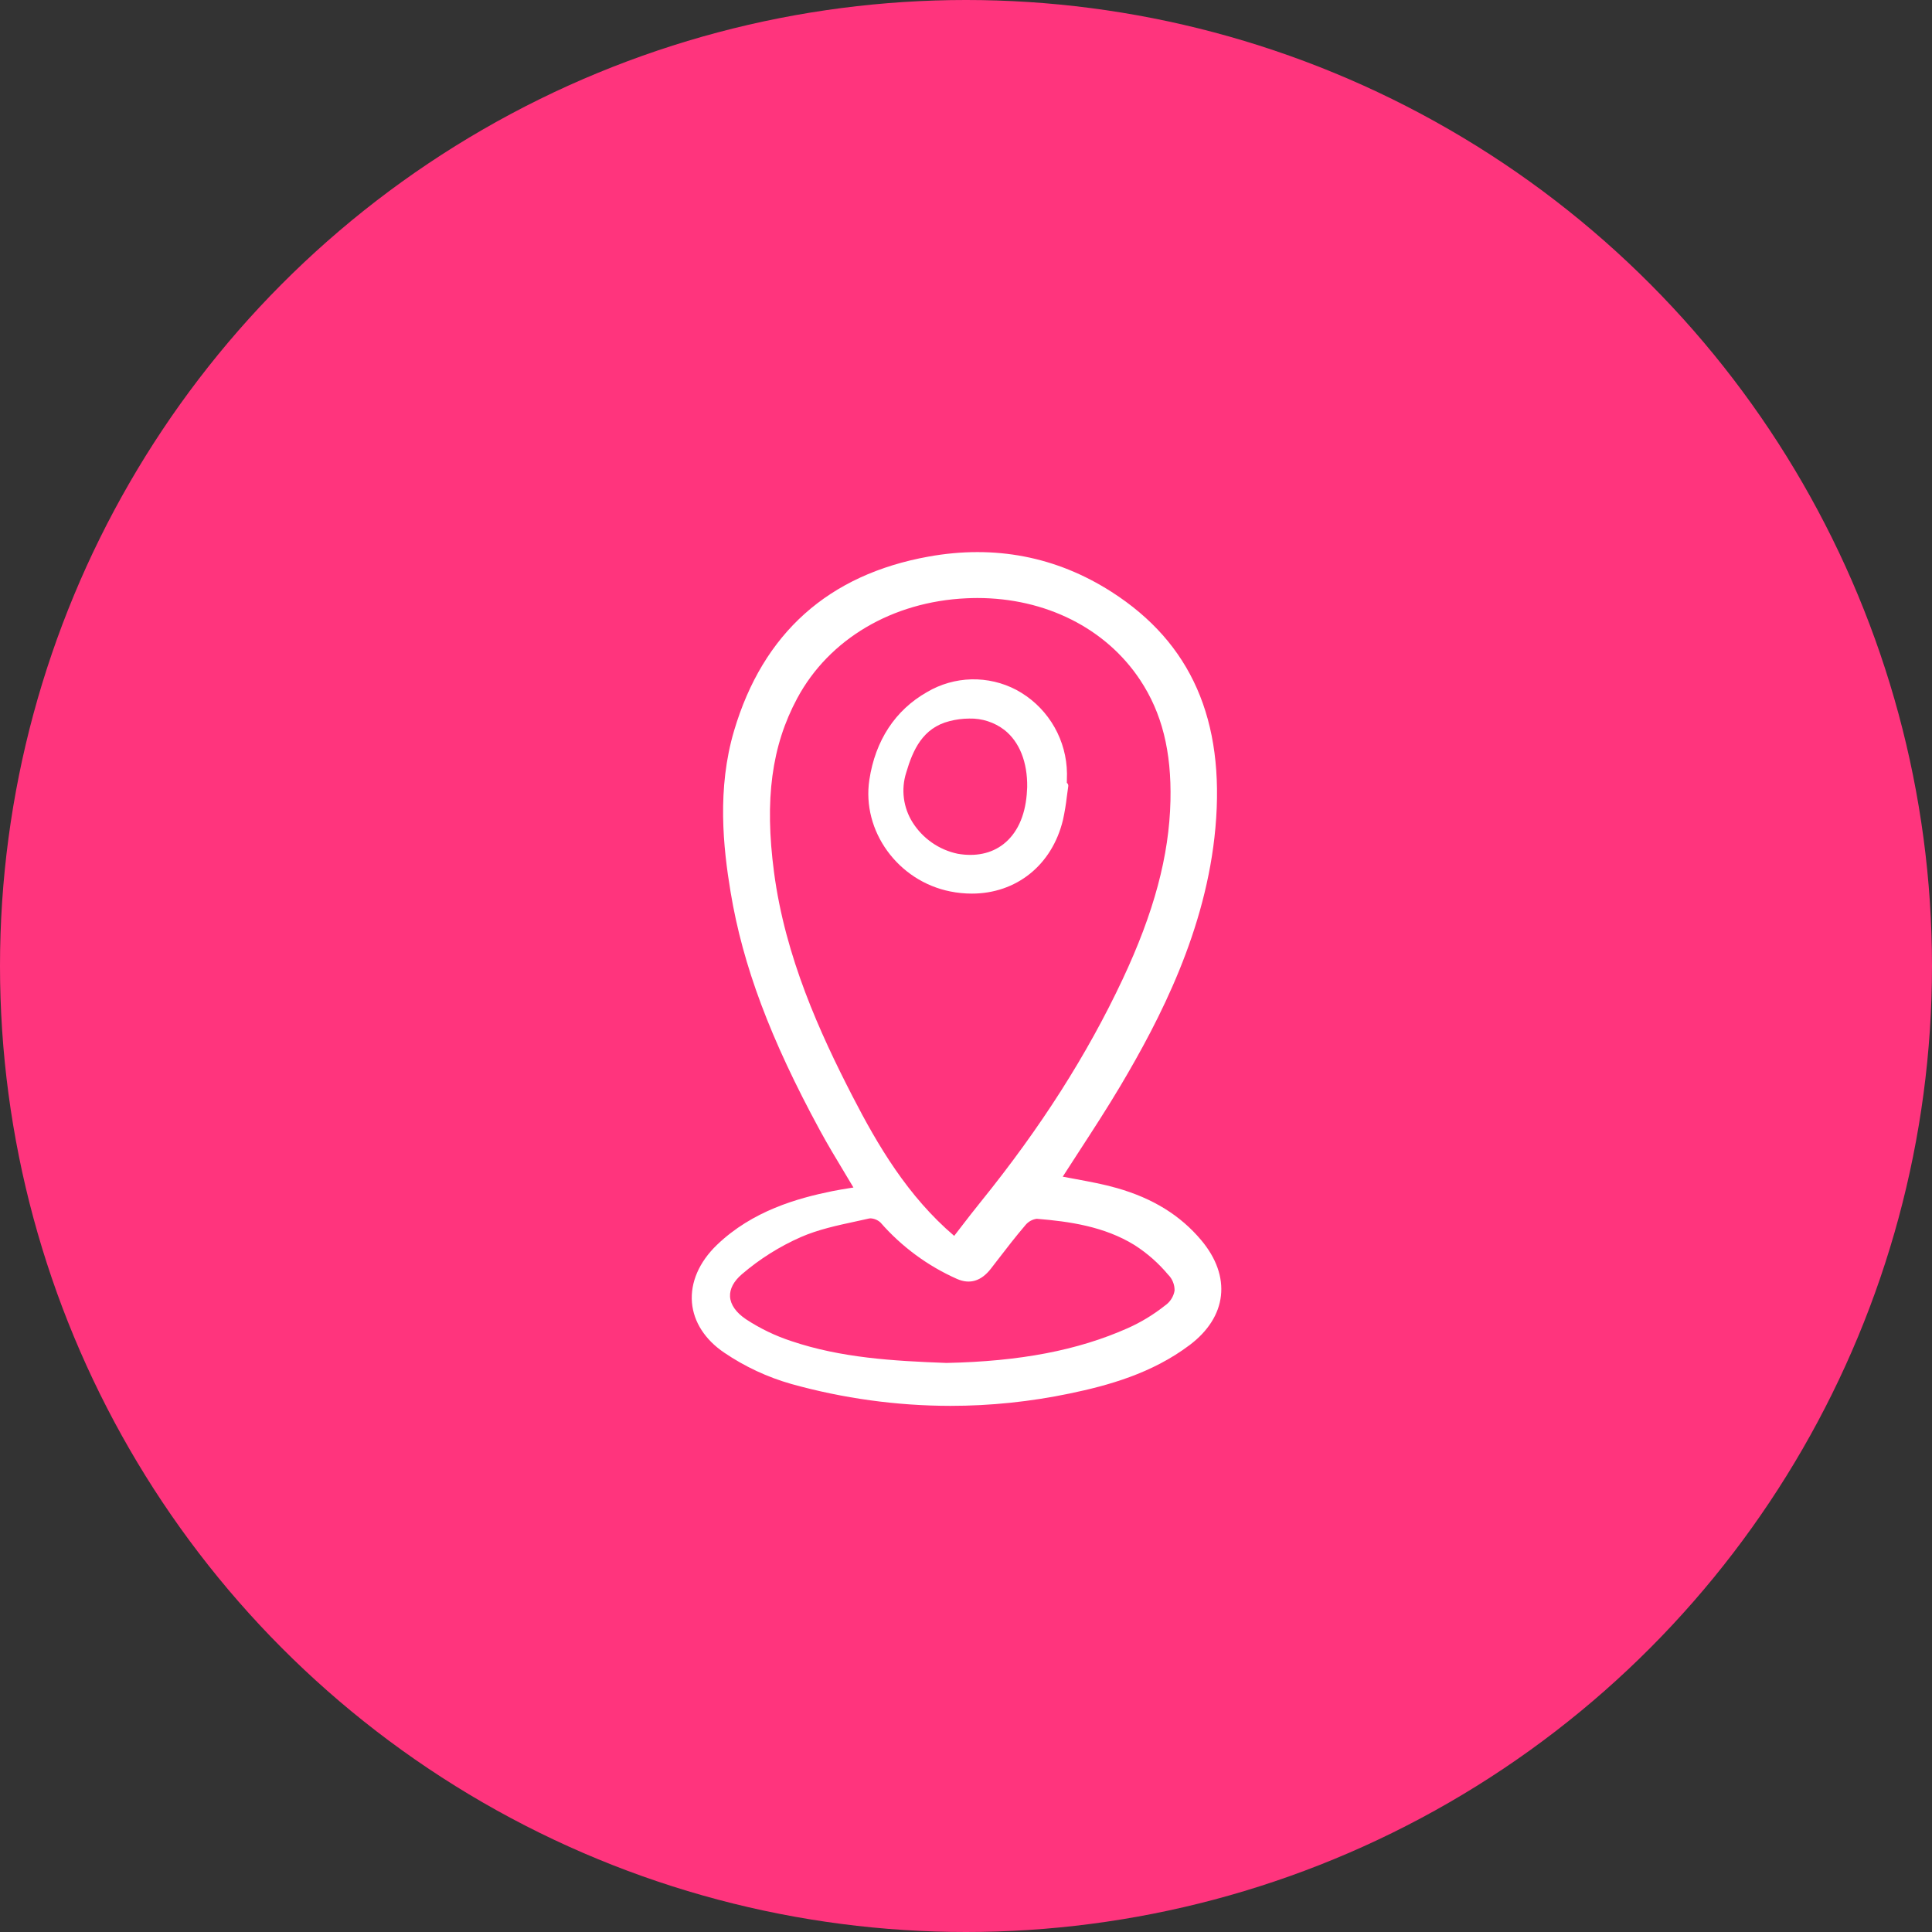
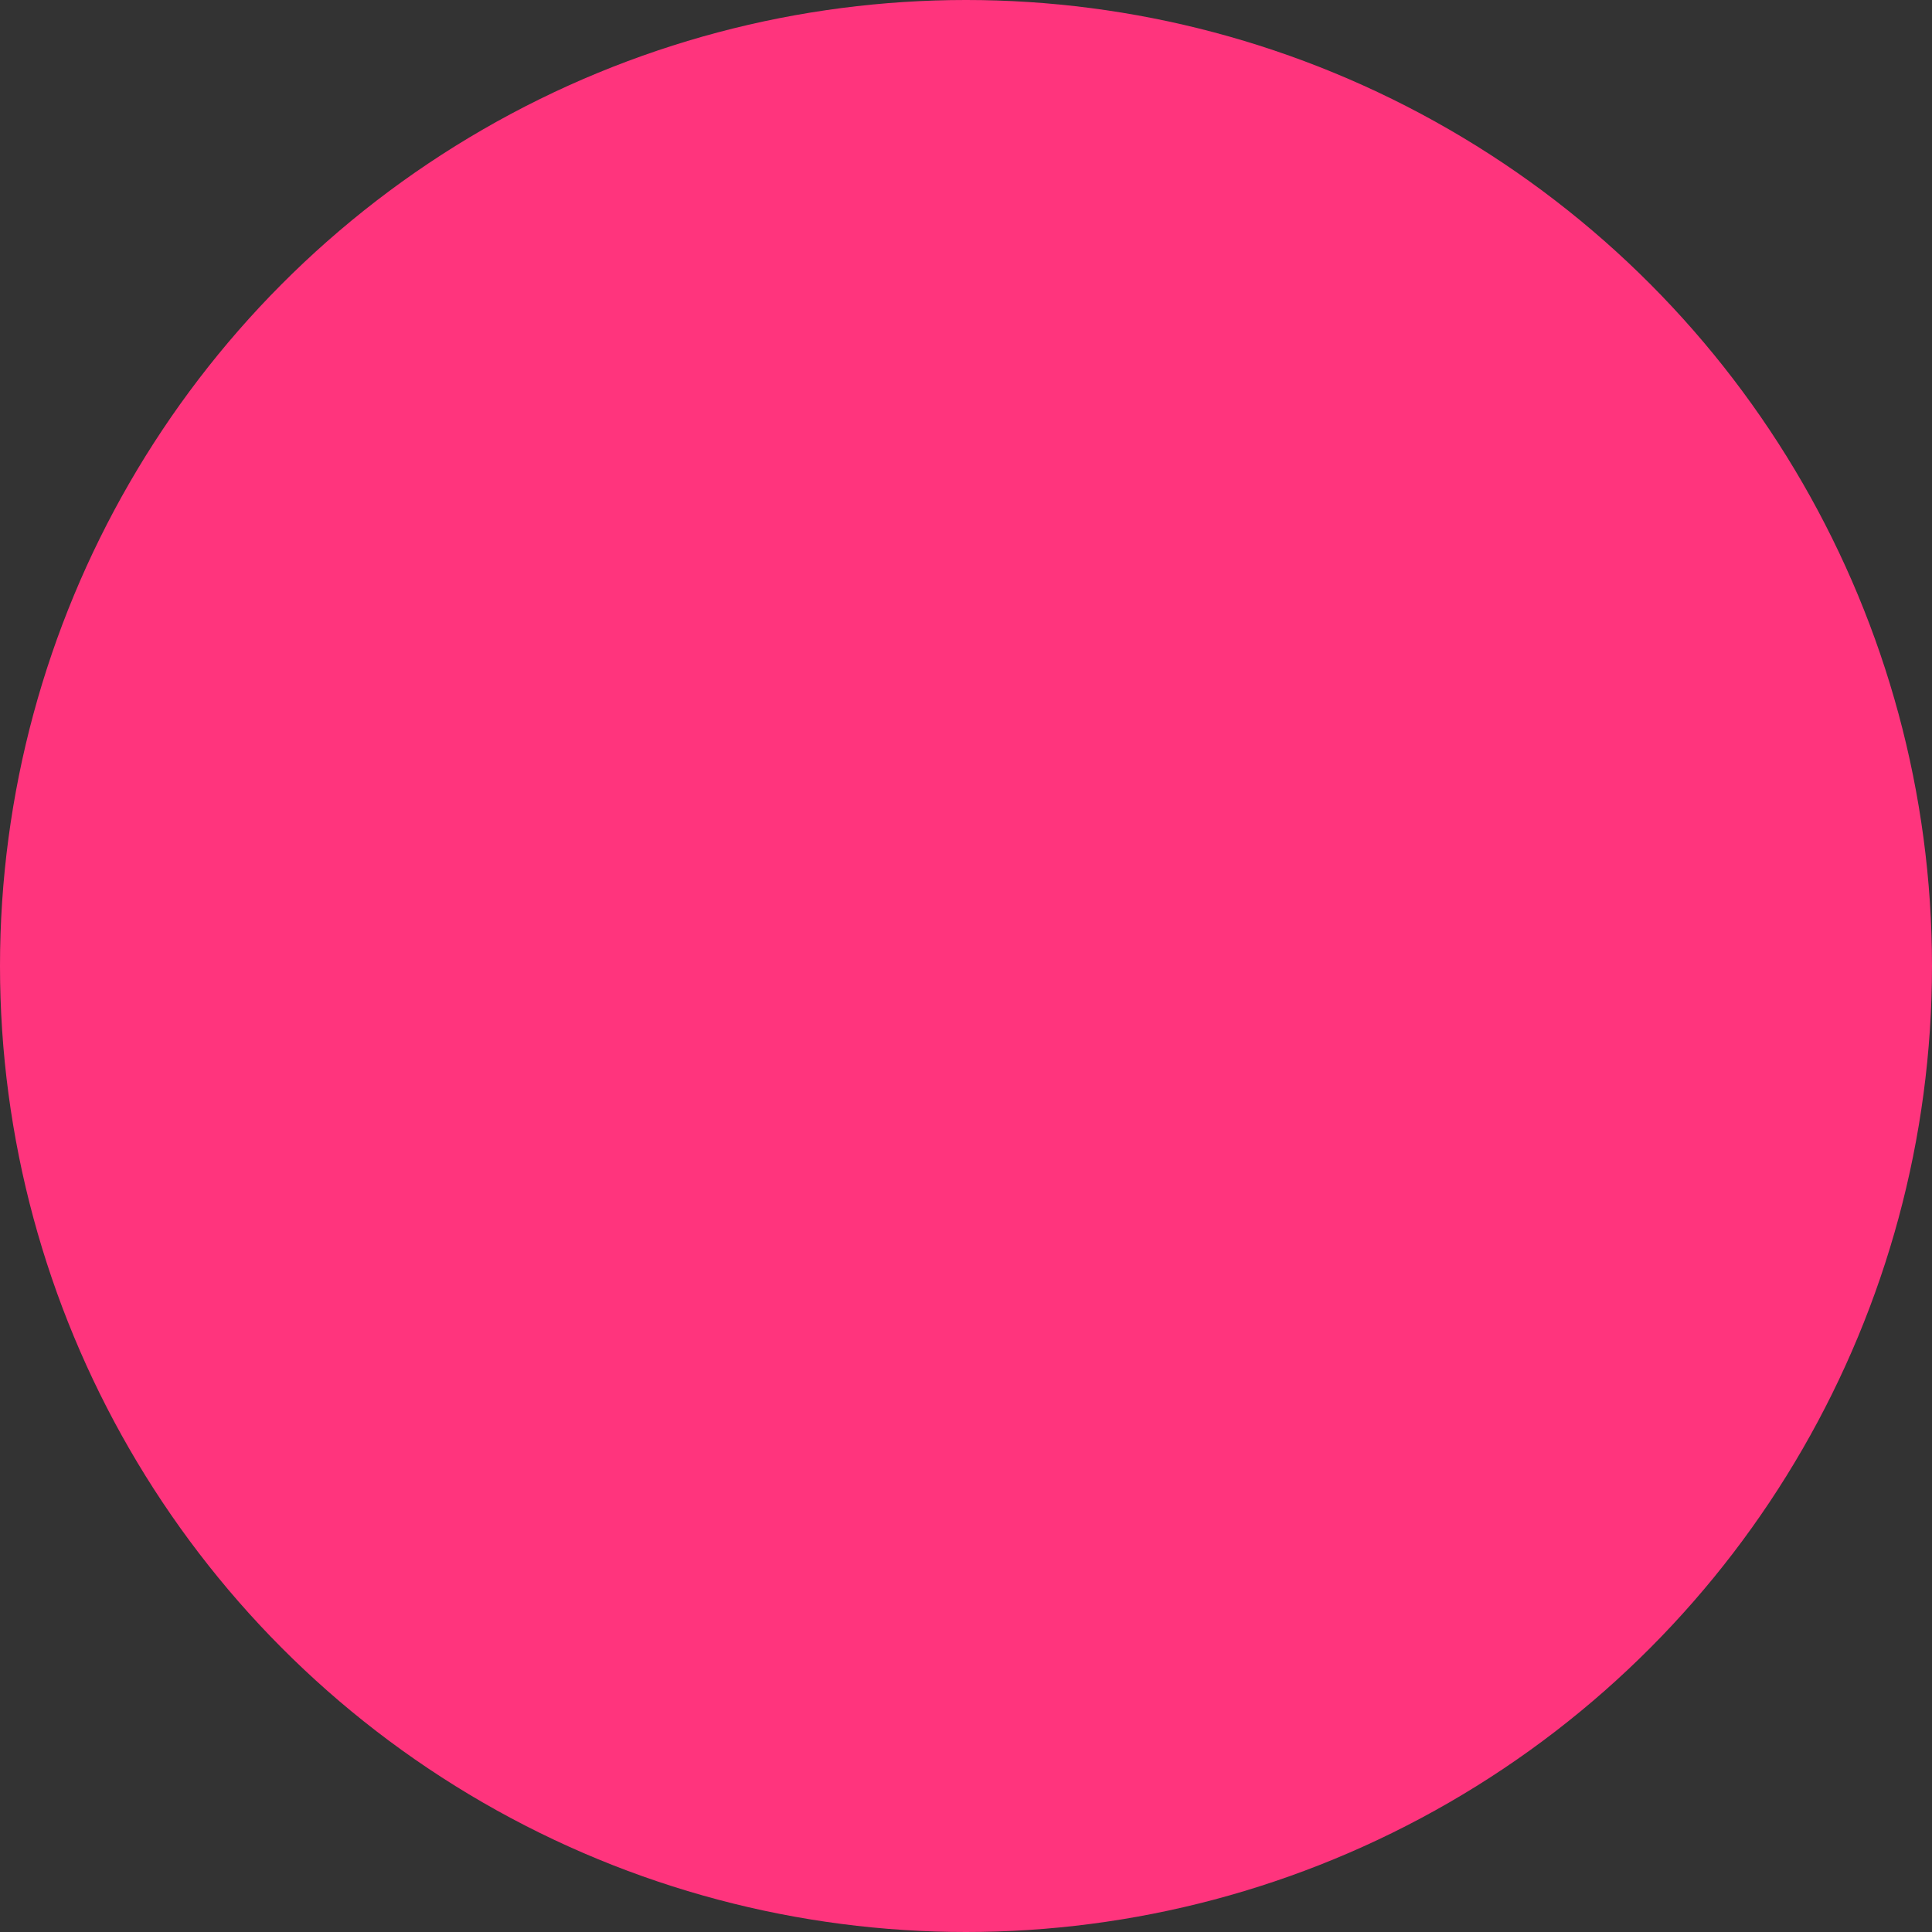
<svg xmlns="http://www.w3.org/2000/svg" width="70" height="70" viewBox="0 0 70 70" fill="none">
  <rect x="0" y="0" width="70" height="70" fill="#333333" stroke="none" />
  <circle cx="35" cy="35" r="35" fill="#FF347D" />
-   <path d="M30.159 43.157C28.888 43.415 27.263 43.87 25.976 45.105C25.331 45.725 25.009 46.468 25.071 47.197C25.131 47.897 25.546 48.541 26.241 49.01C26.985 49.515 27.806 49.898 28.671 50.144C30.547 50.667 32.485 50.934 34.433 50.937C35.886 50.937 37.336 50.786 38.758 50.489C40.137 50.202 41.733 49.768 43.108 48.73C43.771 48.229 44.162 47.613 44.237 46.948C44.313 46.278 44.067 45.583 43.525 44.937C42.769 44.035 41.769 43.417 40.468 43.046C39.981 42.907 39.476 42.814 38.987 42.723C38.826 42.694 38.665 42.664 38.505 42.633C38.702 42.326 38.899 42.021 39.098 41.716C39.599 40.945 40.118 40.146 40.596 39.342C42.023 36.936 43.705 33.699 44.037 29.993C44.387 26.087 43.157 23.291 40.274 21.445C38.275 20.165 36.044 19.734 33.645 20.166C30.017 20.819 27.646 22.94 26.598 26.472C25.974 28.577 26.202 30.707 26.472 32.327C26.913 34.985 27.91 37.645 29.705 40.951C29.985 41.467 30.281 41.958 30.594 42.478C30.703 42.659 30.812 42.842 30.922 43.026L30.783 43.048C30.566 43.083 30.361 43.116 30.159 43.157ZM34.824 44.451C34.74 44.559 34.656 44.668 34.572 44.778C32.884 43.338 31.803 41.497 30.887 39.719C29.709 37.43 28.449 34.676 28.044 31.601C27.697 28.969 27.957 27.027 28.885 25.3C30.037 23.155 32.329 21.801 35.015 21.677C35.146 21.671 35.277 21.667 35.407 21.667C37.878 21.667 40.063 22.759 41.307 24.634C42.099 25.828 42.448 27.219 42.408 29.012C42.362 31.008 41.81 33.066 40.671 35.489C39.385 38.223 37.706 40.857 35.538 43.54C35.296 43.839 35.066 44.136 34.824 44.451ZM31.538 44.143C31.673 44.149 31.802 44.203 31.902 44.294C32.666 45.169 33.612 45.867 34.674 46.338C35.139 46.543 35.553 46.417 35.903 45.965L36.142 45.655C36.465 45.236 36.8 44.801 37.148 44.394C37.251 44.265 37.4 44.181 37.563 44.159C38.757 44.256 40.013 44.438 41.104 45.11C41.563 45.404 41.975 45.766 42.325 46.185C42.401 46.26 42.461 46.35 42.5 46.45C42.54 46.549 42.559 46.655 42.557 46.762C42.538 46.871 42.498 46.975 42.438 47.068C42.378 47.161 42.3 47.241 42.209 47.303C41.796 47.631 41.343 47.907 40.86 48.122C39.05 48.926 36.963 49.326 34.293 49.382C32.356 49.311 30.47 49.197 28.679 48.593C28.095 48.403 27.54 48.135 27.027 47.798C26.667 47.555 26.468 47.272 26.451 46.978C26.435 46.701 26.585 46.419 26.884 46.164C27.527 45.613 28.248 45.16 29.023 44.819C29.642 44.549 30.333 44.4 31.001 44.256C31.164 44.22 31.328 44.185 31.491 44.148C31.506 44.145 31.522 44.143 31.538 44.143Z" fill="white" />
-   <path d="M38.653 28.363C38.653 28.328 38.654 28.293 38.655 28.259C38.662 28.107 38.66 27.955 38.649 27.803C38.605 27.22 38.415 26.656 38.096 26.166C37.777 25.675 37.34 25.273 36.824 24.996C36.323 24.732 35.762 24.601 35.196 24.614C34.63 24.628 34.076 24.787 33.588 25.075C32.437 25.728 31.714 26.828 31.498 28.256C31.218 30.11 32.536 31.924 34.435 32.3C34.691 32.351 34.951 32.377 35.212 32.377C36.81 32.377 38.115 31.358 38.513 29.709C38.574 29.432 38.621 29.151 38.653 28.869C38.669 28.741 38.686 28.614 38.705 28.488C38.708 28.471 38.707 28.453 38.702 28.436C38.698 28.419 38.69 28.403 38.68 28.389C38.672 28.379 38.663 28.37 38.653 28.363ZM37.217 28.517L37.214 28.57C37.211 28.627 37.208 28.704 37.201 28.781C37.135 29.584 36.841 30.21 36.351 30.589C35.915 30.926 35.346 31.045 34.702 30.934C34.367 30.864 34.048 30.727 33.767 30.531C33.485 30.335 33.246 30.085 33.063 29.794C32.897 29.53 32.79 29.232 32.75 28.922C32.71 28.612 32.738 28.297 32.832 27.999C33.075 27.172 33.432 26.372 34.403 26.128C34.638 26.067 34.878 26.036 35.12 26.035C35.579 26.023 36.028 26.169 36.392 26.448C36.937 26.878 37.229 27.613 37.217 28.516V28.517Z" fill="white" />
</svg>